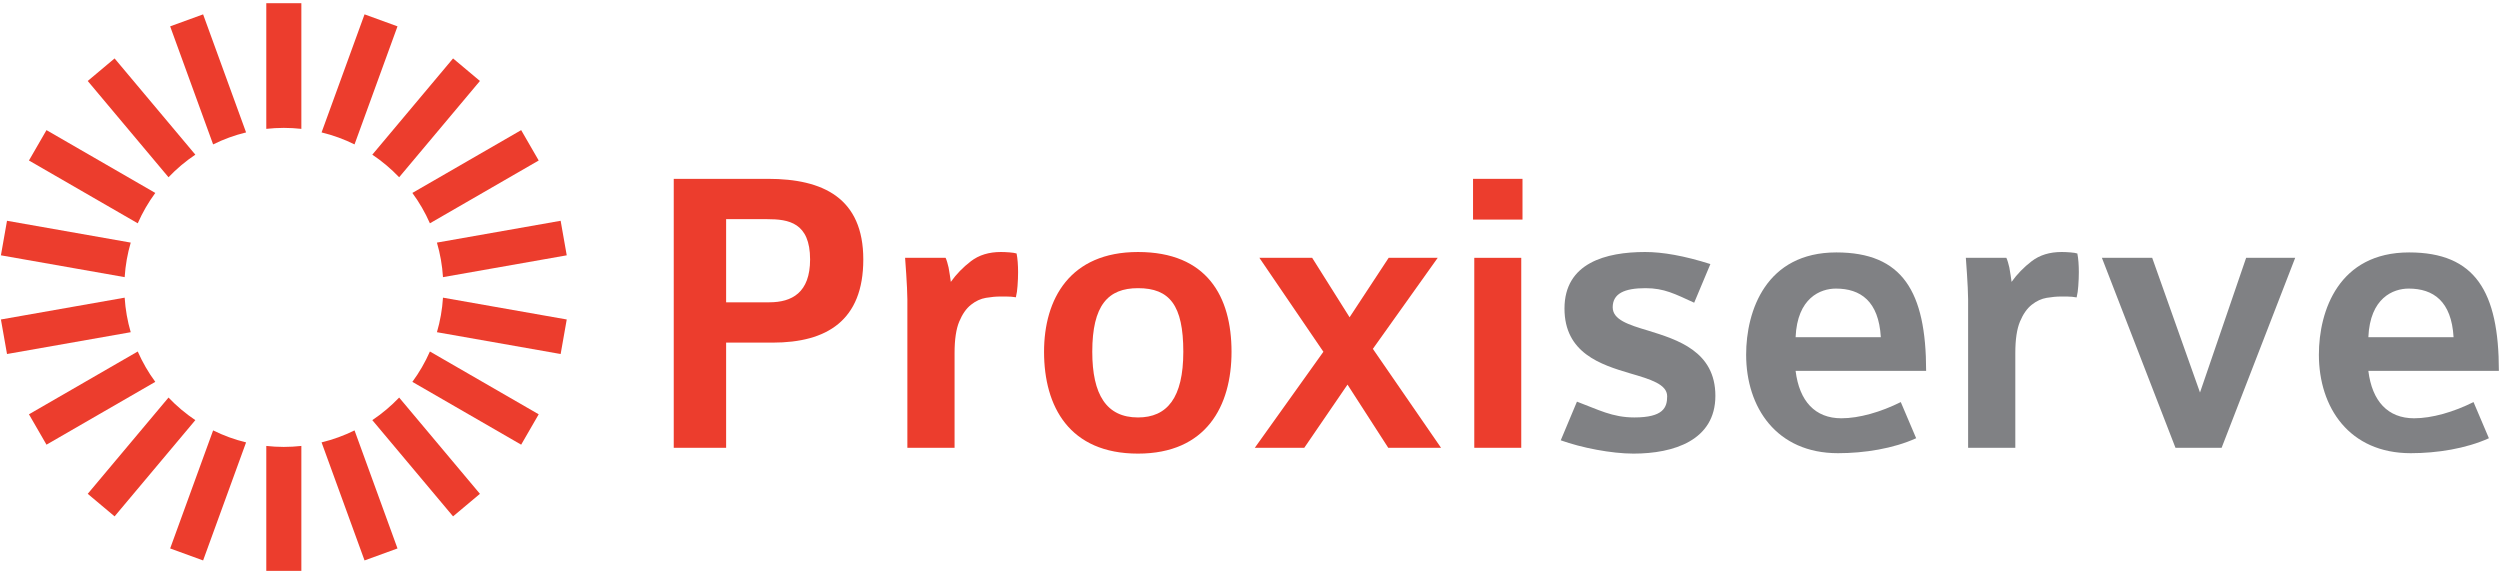
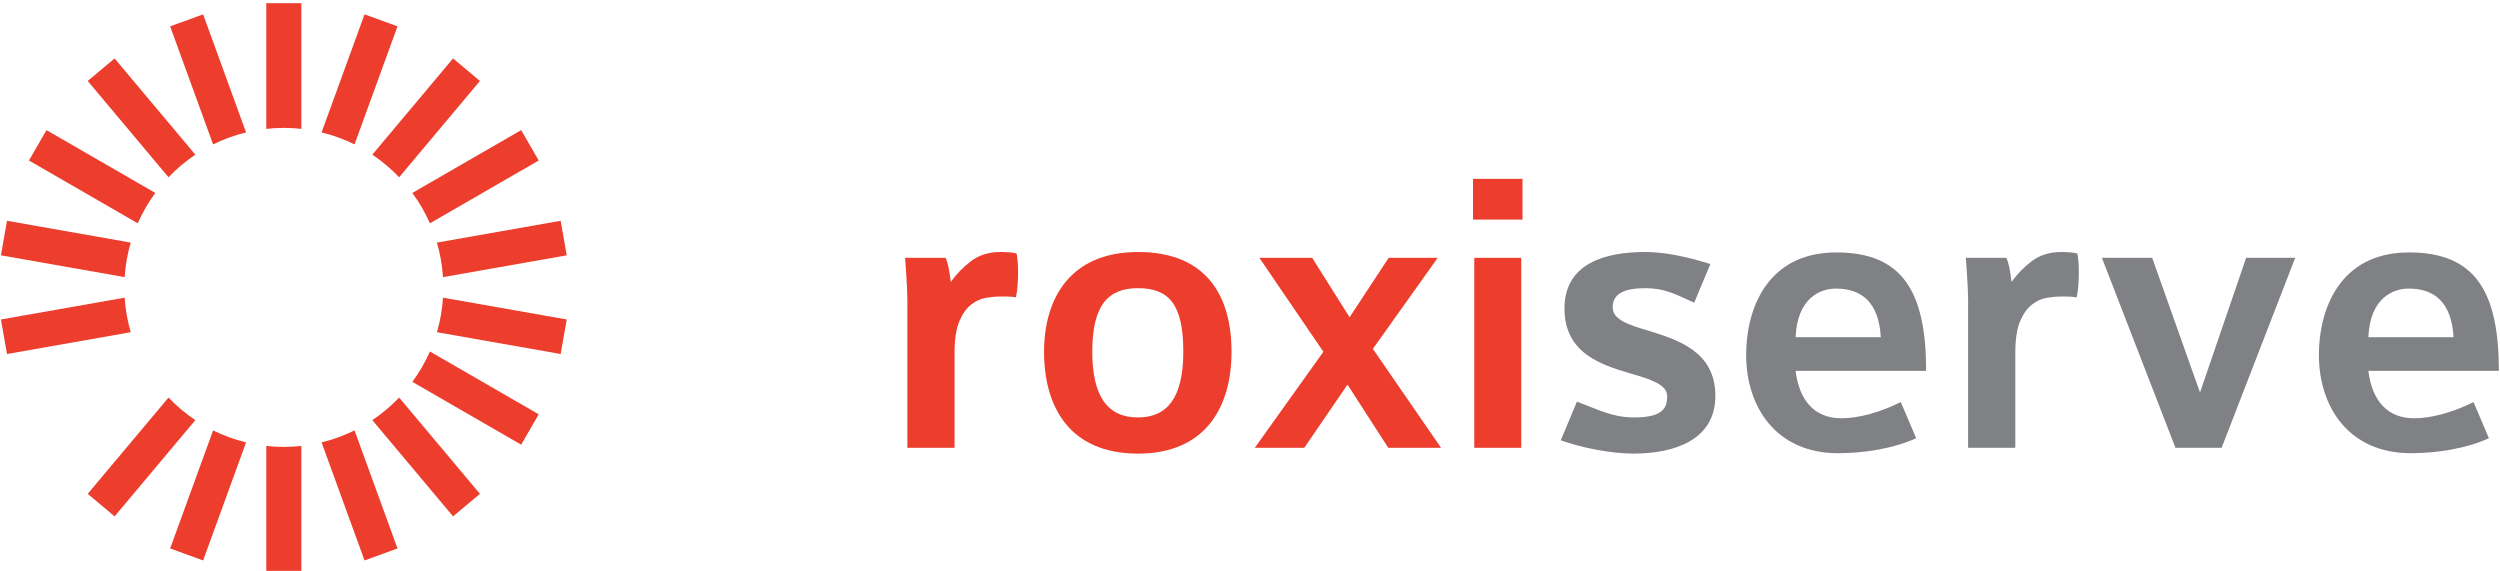
<svg xmlns="http://www.w3.org/2000/svg" version="1.1" x="0px" y="0px" width="854px" height="195px" viewBox="0 0 854 195" enable-background="new 0 0 854 195" xml:space="preserve">
  <style type="text/css">

	.c0 path{fill:#808184;}
	.c1 path{fill:#EC3D2D;}

</style>
  <g class="c1">
    <path d="M184.021,54.824l-5.99-10.375l-37.17,21.46c2.361,3.207,4.375,6.683,5.996,10.371L184.021,54.824z" />
    <path d="M178.03,151.9l5.99-10.374l-37.161-21.455c-1.621,3.688-3.634,7.165-5.996,10.372L178.03,151.9z" />
    <path d="M102.945,44.02V1.099h-11.98v42.919c1.967-0.215,3.963-0.334,5.987-0.334   C98.979,43.685,100.977,43.804,102.945,44.02z" />
    <path d="M191.518,120.932l2.08-11.798l-42.271-7.453c-0.259,4.071-0.965,8.019-2.07,11.8L191.518,120.932z" />
    <path d="M193.597,87.218l-2.081-11.799l-42.261,7.452c1.105,3.78,1.812,7.729,2.071,11.8L193.597,87.218z" />
    <path d="M127.181,143.517l27.584,32.875l9.178-7.701l-27.594-32.886C133.587,138.695,130.518,141.288,127.181,143.517z   " />
    <path d="M136.348,60.548l27.595-32.887l-9.177-7.702l-27.586,32.876C130.516,55.064,133.585,57.657,136.348,60.548z" />
    <path d="M124.528,191.446l11.258-4.098l-14.677-40.325c-3.551,1.759-7.321,3.139-11.259,4.095L124.528,191.446z" />
    <path d="M135.785,9.003l-11.256-4.1l-14.679,40.33c3.938,0.956,7.707,2.336,11.257,4.095L135.785,9.003z" />
    <path d="M90.965,152.333v42.919h11.98v-42.92c-1.969,0.216-3.966,0.335-5.993,0.335   C94.928,152.667,92.933,152.548,90.965,152.333z" />
    <path d="M0.313,109.135l2.08,11.797l42.26-7.451c-1.104-3.78-1.811-7.729-2.07-11.8L0.313,109.135z" />
-     <path d="M9.889,141.527l5.991,10.374l37.167-21.458c-2.361-3.207-4.374-6.684-5.995-10.372L9.889,141.527z" />
    <path d="M2.394,75.42l-2.08,11.797l42.271,7.453c0.259-4.071,0.966-8.019,2.071-11.799L2.394,75.42z" />
    <path d="M69.382,4.905L58.124,9.002l14.678,40.327c3.551-1.759,7.321-3.14,11.258-4.096L69.382,4.905z" />
    <path d="M15.88,44.451L9.889,54.826l37.164,21.456c1.622-3.689,3.635-7.165,5.996-10.372L15.88,44.451z" />
    <path d="M58.126,187.35l11.257,4.098l14.678-40.328c-3.938-0.955-7.707-2.336-11.258-4.095L58.126,187.35z" />
    <path d="M57.561,135.806L29.968,168.69l9.176,7.701l27.584-32.874C63.392,141.289,60.323,138.696,57.561,135.806z" />
    <path d="M66.73,52.835L39.144,19.959l-9.177,7.701l27.595,32.887C60.324,57.657,63.394,55.064,66.73,52.835z" />
-     <path d="M263.948,117.04h-15.904v35.926h-17.892V61.093h32.234c18.744,0,32.518,6.533,32.518,27.549   C294.904,109.515,282.408,117.04,263.948,117.04z M262.102,74.867h-14.058v28.399h14.768c7.668,0,13.916-3.266,13.916-14.625   C276.728,76.003,269.344,74.867,262.102,74.867z" />
    <path d="M388.74,154.954c-23.43,0-32.092-16.045-32.092-34.789c0-18.034,8.805-34.08,32.092-34.08   c23.572,0,31.95,15.193,31.95,34.08C420.69,138.767,412.028,154.954,388.74,154.954z M388.74,98.438   c-10.224,0-15.619,5.822-15.619,21.727c0,14.625,4.827,22.436,15.619,22.436c9.94,0,15.479-6.674,15.479-22.436   C404.219,104.261,399.532,98.438,388.74,98.438z" />
    <path d="M474.224,152.966l-13.916-21.584l-14.768,21.584h-16.898l23.43-32.801l-21.867-32.092h18.033l12.78,20.306   l13.348-20.306h16.756l-22.151,31.098l23.287,33.795H474.224z" />
    <path d="M503.189,75.009V61.093h16.897v13.916H503.189z M503.615,152.966V88.073h16.046v64.893H503.615z" />
    <path d="M347.65,89.53c-0.085-1.104-0.213-2.083-0.383-2.935c-0.51-0.17-1.32-0.297-2.425-0.384   c-1.107-0.084-2.086-0.127-2.936-0.127c-4.084,0-7.488,1.043-10.211,3.127c-2.724,2.086-5.021,4.447-6.893,7.084   c-0.085-0.595-0.191-1.341-0.319-2.233c-0.128-0.894-0.277-1.788-0.447-2.681c-0.171-0.894-0.763-2.882-1.019-3.309H309.18   c0,0,0.776,10.046,0.776,14.201s0,50.691,0,50.691h16.125v-32.398c0-4.594,0.53-8.169,1.595-10.721   c1.063-2.553,2.403-4.468,4.021-5.744c1.616-1.276,3.319-2.062,5.105-2.361c1.787-0.297,3.402-0.446,4.85-0.446   c0.255,0,0.958,0,2.106,0c1.149,0,2.328,0.085,3.265,0.255c0.339-1.532,0.437-2.146,0.564-3.851c0.127-1.7,0.191-3.274,0.191-4.722   C347.778,91.786,347.734,90.638,347.65,89.53z" />
  </g>
  <g class="c0">
    <path d="M558.001,154.954c-7.526,0-17.75-1.988-24.851-4.543l5.538-13.207c7.242,2.699,12.07,5.396,19.596,5.396   c9.94,0,11.218-3.408,11.218-7.242c0-4.117-5.821-5.822-12.638-7.81c-10.082-2.981-22.436-6.958-22.436-22.151   c0-15.621,14.2-19.312,27.548-19.312c5.964,0,13.348,1.278,22.294,4.118l-5.538,13.206c-6.532-2.982-10.224-4.971-16.614-4.971   c-7.241,0-11.218,1.847-11.218,6.532c0,4.261,5.396,5.964,12.07,7.952c10.082,3.124,23.004,7.1,23.004,22.293   C585.975,150.411,571.774,154.954,558.001,154.954z" />
    <path d="M613.379,126.696c1.277,10.367,6.674,16.188,15.62,16.188c6.105,0,13.489-2.129,20.306-5.537l5.254,12.354   c-7.811,3.551-17.75,5.111-26.696,5.111c-21.016,0-31.382-15.619-31.382-33.652c0-15.053,6.816-34.932,30.814-34.932   c22.577,0,30.671,13.348,30.671,40.469H613.379z M627.152,98.581c-5.254,0-13.206,3.124-13.773,16.613h29.109   C641.778,102.841,635.53,98.581,627.152,98.581z" />
    <path d="M758.904,152.966h-15.762l-25.134-64.893h17.182l16.33,46.008l15.762-46.008h16.756L758.904,152.966z" />
    <path d="M809.03,126.696c1.277,10.367,6.674,16.188,15.619,16.188c6.106,0,13.49-2.129,20.307-5.537l5.254,12.354   c-7.811,3.551-17.75,5.111-26.696,5.111c-21.016,0-31.382-15.619-31.382-33.652c0-15.053,6.816-34.932,30.814-34.932   c22.577,0,30.671,13.348,30.671,40.469H809.03z M822.804,98.581c-5.254,0-13.206,3.124-13.773,16.613h29.109   C837.43,102.841,831.182,98.581,822.804,98.581z" />
    <path d="M710.004,89.53c-0.086-1.104-0.213-2.083-0.383-2.935c-0.511-0.17-1.32-0.297-2.426-0.384   c-1.106-0.084-2.086-0.127-2.936-0.127c-4.084,0-7.488,1.043-10.211,3.127c-2.724,2.086-5.021,4.447-6.893,7.084   c-0.085-0.595-0.191-1.341-0.318-2.233c-0.128-0.894-0.277-1.788-0.447-2.681c-0.171-0.894-0.763-2.882-1.018-3.309h-13.84   c0,0,0.775,10.046,0.775,14.201s0,50.691,0,50.691h16.125v-32.398c0-4.594,0.53-8.169,1.596-10.721   c1.062-2.553,2.402-4.468,4.02-5.744c1.616-1.276,3.319-2.062,5.105-2.361c1.787-0.297,3.402-0.446,4.851-0.446   c0.255,0,0.958,0,2.106,0s2.332,0.13,3.27,0.3c0.338-1.532,0.432-2.191,0.56-3.896c0.128-1.7,0.19-3.274,0.19-4.722   C710.131,91.786,710.088,90.638,710.004,89.53z" />
  </g>
</svg>